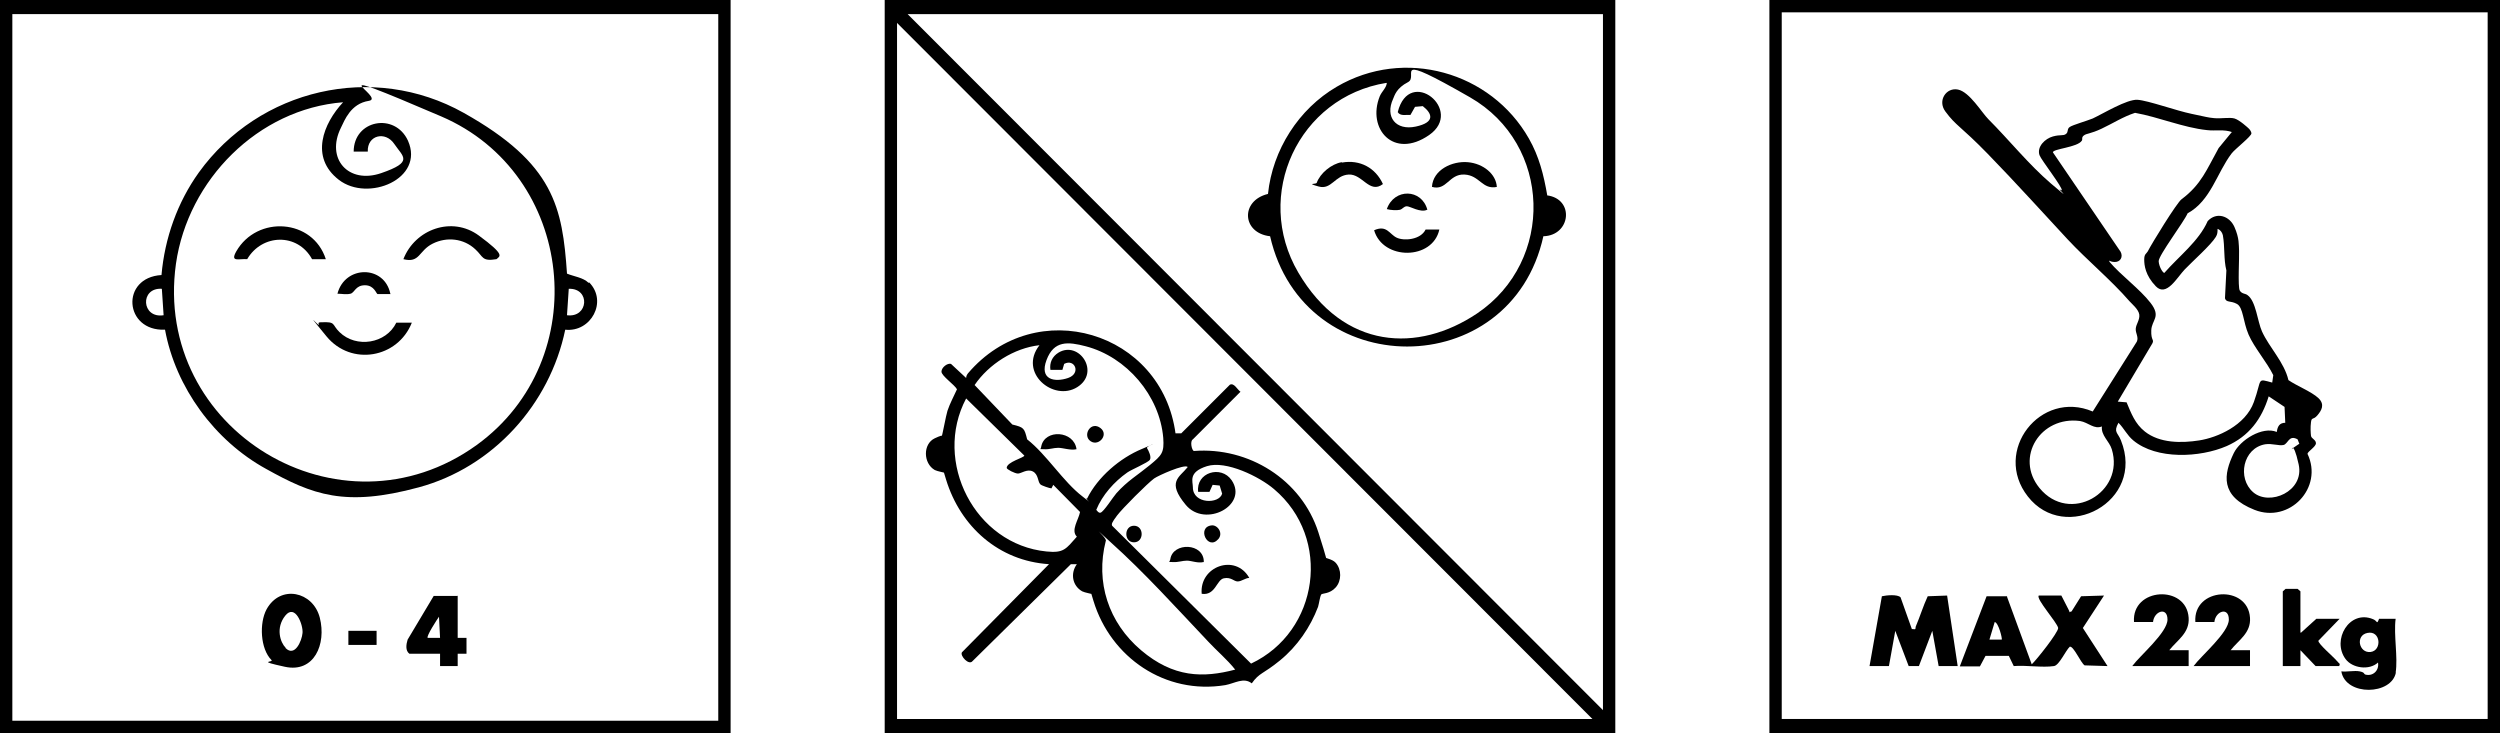
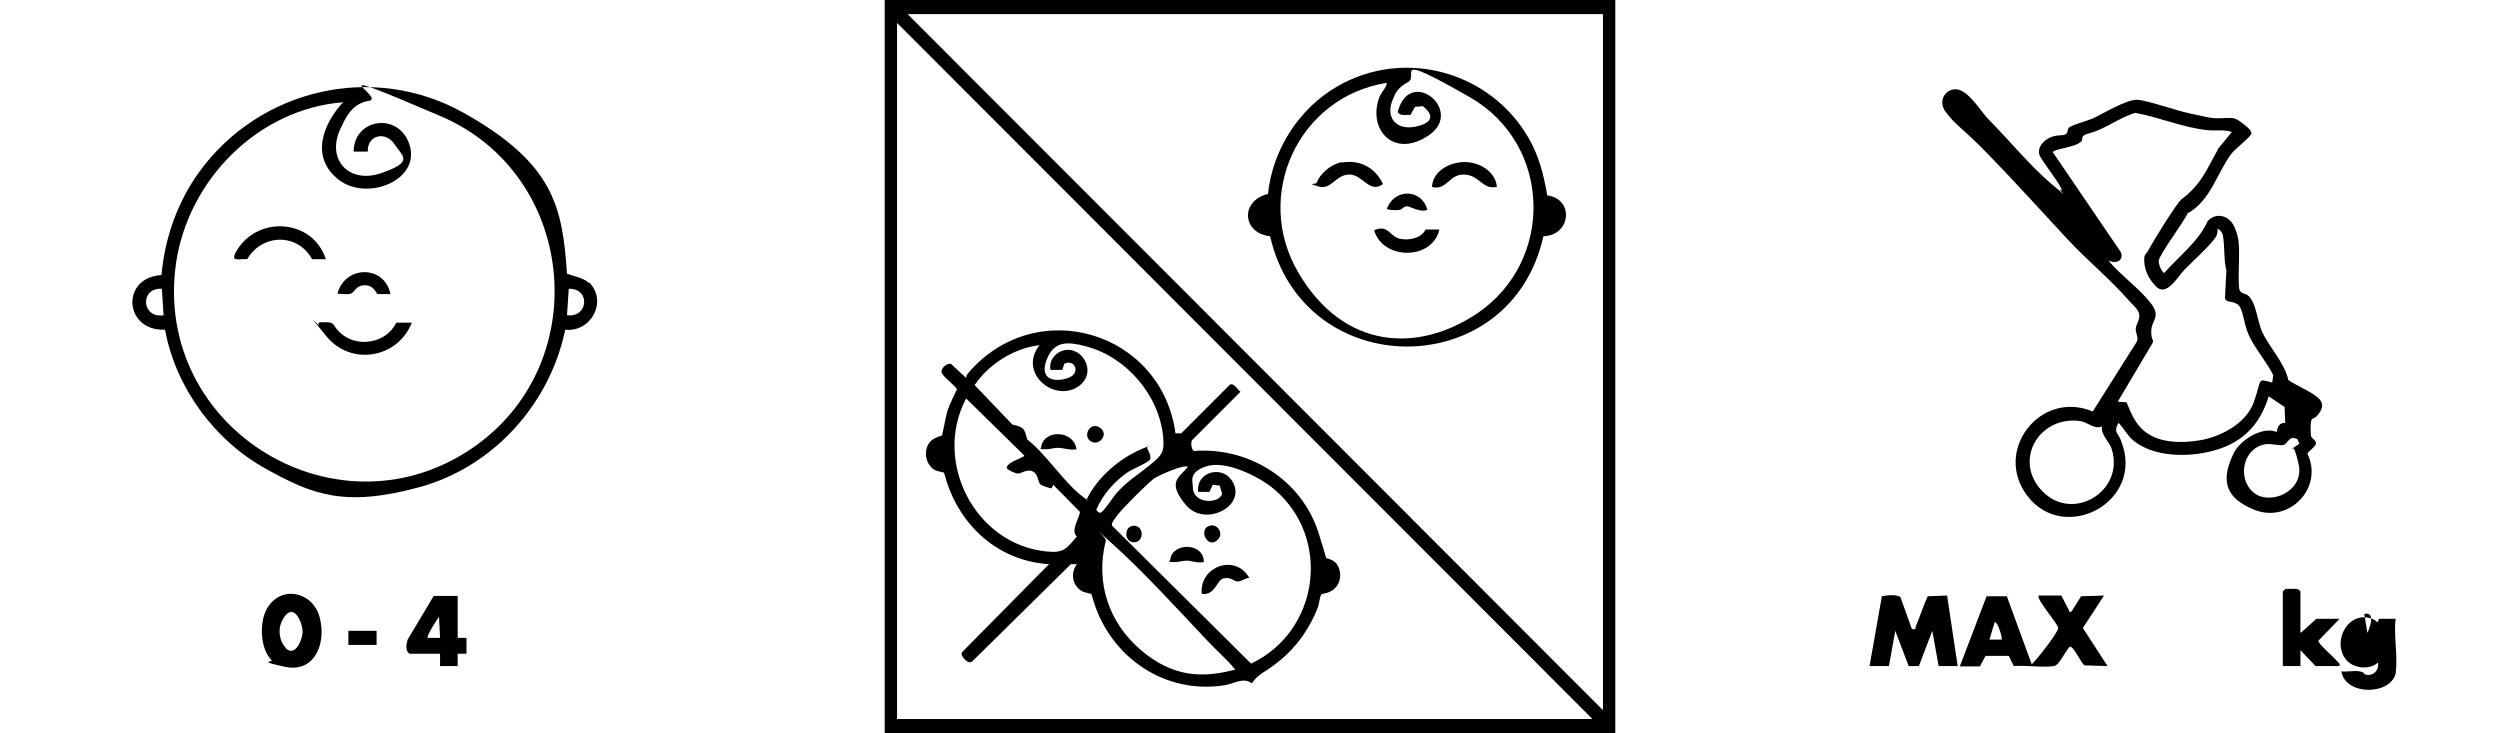
<svg xmlns="http://www.w3.org/2000/svg" id="Warstwa_1" baseProfile="tiny" version="1.2" viewBox="0 0 709 207.9">
  <g>
-     <path d="M709,0v207.9h-207.2V0h207.2ZM705.5,3.5h-200.2v200.4h200.2V3.5Z" />
    <path d="M584.7,54c.5-.6-5.8-8.6-6.3-10-.8-2.4,1.6-4.7,3.8-5.3s2.9-.1,3.7-.7.2-1.4,1.1-2,4.8-1.7,6.5-2.4c3-1.4,9.7-5.5,12.7-5.3s11,3.1,15.4,4,4.3,1,6.3,1.2,4.4-.3,5.8.1,3.8,2.6,4.1,2.9.7.9.7,1.3c.1.8-4.6,4.4-5.6,5.7-4.2,5.5-5.9,13.4-12.5,17-1,2.4-8.3,12-8.2,13.6s1.2,3.3,1.6,3.3c4.1-4.7,9.8-9,12.3-14.7,2.5-2.7,6.2-1.5,7.6,1.7s1.2,5,1.3,6.7-.4,10.3.2,11.3,1.6.8,2.2,1.3c2.4,1.7,2.8,7.4,4.1,10.3,2.1,4.6,6.3,8.7,7.5,13.8,2.3,1.6,6.6,3.3,8.5,5.1s.9,3.5-.3,4.9-1.6.4-1.8,1.9-.1,3.1,0,3.9,1.4,1.1,1.4,2.1-2.3,2.3-2.4,3c4.6,9.6-5.1,19.8-15,15.9s-8.8-10.1-5.9-16.1c1.8-3.7,8.1-7.7,12.2-6,.2-1.6.8-2.6,2.4-2.6l-.2-4.5-4.5-3c-2,6.5-5.6,11.3-11.9,14.1-7.6,3.3-19.9,3.9-26.5-1.6-1.8-1.5-2.6-3.4-4.2-5-1.5,2.7-.2,2.7.7,5,7,17.4-15.9,29.4-26.4,15.9-10.1-12.9,3.6-30.4,18.4-24.1l12.5-19.8c.6-1.3-.4-2.4-.3-3.7s1.2-2.5,1-4-2.2-3.1-2.8-3.8c-5.2-6-12-11.6-17.5-17.5s-14.9-16.3-22.7-24.3-8.9-7.8-12-12c-2.3-3.1.3-6.9,3.6-6.2s6.7,6.5,8.6,8.4c5.8,5.8,11.4,12.8,17.7,18.2s2.4,1.8,2.5,1.7ZM633.1,37.5c-2.3-.9-4.8-.3-7.2-.6-6.7-.7-13.7-3.7-20.4-4.9-3.4,1.1-6.3,3-9.5,4.5s-4.2,1.3-5,1.9-.3,1.1-.6,1.5c-1.2,1.9-8.2,2.3-8.2,3.3l19.2,28.2c.8,1.5-.1,3-1.8,2.9s-1.2-.8-1.4-.1c3.4,4,8.6,7.7,11.7,11.7s.3,4.8.2,7.8.9,2.5.3,3.7l-9.8,16.5,2.5.2c1.3,3.1,2.4,6.1,5.2,8.3,4.2,3.3,10.3,3.3,15.4,2.5s13.1-4.2,15.5-10.9.7-6.7,5.2-5.5l.3-2.1c-1.8-3.7-5.4-7.8-7-11.5s-1.5-7.7-3.3-8.7-3-.3-3.4-1.6l.4-7.9c-.8-3.2-.4-6.7-1-10-.2-.8-.7-1.5-1.5-1.8,0,.9,0,1.5-.5,2.3-1.4,2.3-6.6,6.9-8.8,9.2s-5.2,7.9-8.2,4.8-3.3-6-3.3-7.6.6-1.6,1-2.3c1.1-2.2,8.3-13.9,9.6-14.8,5.6-4.2,7.1-8.4,10.5-14.5l3.7-4.5ZM596.2,120.9c-2.3,1-3.9-1.1-6.3-1.5-11.2-1.5-18.6,10.3-11.5,19,8.5,10.4,24.3,1.3,20.5-11-.7-2.3-3.1-3.9-2.8-6.5ZM652.1,125.9l-.5-1.3c-2.5-1.4-2.7,1.3-4,1.6s-3.2-.5-5.2-.2c-6.3,1.1-8,9.6-3.4,13.6s14.6-.2,12.9-7.9-2.2-3.3-1.8-4.5l1.9-1.3Z" />
    <path d="M569.1,169l7.1,19.4c1.4-1.3,7.5-9,7.5-10.3-.3-1.6-6.4-8.3-5.5-9.2h6.4c.7,1.3,1.3,2.6,2,3.9s-.1.8.9.6l2.7-4.3,6.5-.2-6,9.2,7,10.8-6.5-.2c-1.1-.7-3.1-5.5-4.2-5.3-1.2,1.1-3,5.3-4.5,5.5-3.3.5-7.9-.3-11.4,0l-1.4-2.9h-6.6s-1.6,3-1.6,3h-5.7s7.6-19.9,7.6-19.9h5.9ZM567.7,181.4c.2-.2-.9-4.8-2-5l-1.5,5h3.5Z" />
    <path d="M542.3,178.4c1.3.2.8-.1,1-.7,1.2-2.8,2.1-5.8,3.4-8.6l5.5-.2,3,20h-5.4c0,0-1.8-10-1.8-10l-3.8,10h-2.9s-3.8-10-3.8-10l-1.8,10h-5.5s3.5-19.8,3.5-19.8c1.3-.3,4.4-.6,5.3.3l3.2,9Z" />
-     <path d="M679.5,190.6c-1.1,6.6-14.3,6.9-15.5-.2,1.6.2,3.7-.3,5.2,0s1.1.7,1.6.9c2.2.6,4-1.2,3.6-3.4-2.5,2.3-7.3,1.6-9.2-1-4-5.4,1.1-14.1,7.8-11.3,1.3.5,1,1.7,1.7-.1h4.7c-.6,4.6.7,10.9,0,15.3ZM671.4,179.5c-3.5.7-2.4,5.8.9,5.4s2.9-6.2-.9-5.4Z" />
-     <path d="M604.7,188.9c2.2-3,10-9.5,10-13.2s-3.8-2.4-4.1.7h-5.4c-.7-9.8,14.9-10.7,15.5-1.2.3,4.3-3.2,6.3-5.5,9.2h5.5s0,4.5,0,4.5h-16Z" />
-     <path d="M622.1,188.9c2.2-3,10-9.5,10-13.2s-3.8-2.4-4.1.7h-5.4c-.7-9.8,14.9-10.7,15.5-1.2.3,4.3-3.2,6.3-5.5,9.2h5.5s0,4.5,0,4.5h-16Z" />
+     <path d="M679.5,190.6c-1.1,6.6-14.3,6.9-15.5-.2,1.6.2,3.7-.3,5.2,0s1.1.7,1.6.9c2.2.6,4-1.2,3.6-3.4-2.5,2.3-7.3,1.6-9.2-1-4-5.4,1.1-14.1,7.8-11.3,1.3.5,1,1.7,1.7-.1h4.7c-.6,4.6.7,10.9,0,15.3ZM671.4,179.5s2.9-6.2-.9-5.4Z" />
    <path d="M652.6,179.4l4.3-3.9h6.6c0,0-6,6.2-6,6.2-.2.8,4.3,4.6,5.2,5.7s1,.6.7,1.5h-6.7c0,0-4.3-4.5-4.3-4.5v4.5s-5,0-5,0v-21.2l.8-.7h3.4s.8.7.8.7v11.7Z" />
  </g>
  <g>
    <path d="M458.1,0v207.9h-207.2V0h207.2ZM454.6,4h-197.2l197.2,197.4V4ZM451.6,203.9L254.4,6.5v197.4h197.2Z" />
    <path d="M438.7,55.4c7.9,1,6.8,11.4-1,11.6-9.2,41.7-68,41.7-77.5,0-8-.9-8.5-10.1-.6-12,1.3-12.5,8.7-24.1,19.5-30.4,19.1-11.2,43.7-4.3,54.5,14.7,2.9,5.1,4.2,10.3,5.2,16.1ZM393.2,23.5c-24.9,4-37.9,31.8-25,53.8s34,22.8,50.7,11.6c22.1-14.9,21.2-48-2-61.3s-14.3-6-17.6-4.3-3.8,3.8-4.2,4.7c-2.4,5.2.8,9.1,6.4,7.9s4.7-3.7,2-5.8l-2.2.2-1.3,2.3c-1.2-.1-2.9.4-3.6-.8,3.3-13.2,19-.5,8.9,6.5s-17.7-1.8-14-11c.6-1.4,1.8-2.3,2-3.7Z" />
    <path d="M333.3,122.9h1.7c0,0,13.8-13.8,13.8-13.8,1.2-.6,2.1,1.4,3,2l-13.5,13.5c-.9.5-.3,3.2.3,3.3,15.5-1.2,30.5,8.1,35.3,23.1s1.2,6.4,1.6,6.9,2.3.6,3.3,1.7c1.7,1.9,1.7,5.1,0,7s-3.8,1.6-4.1,2c-.4.7-.6,2.5-.9,3.5-2.2,5.8-5.9,11.2-10.8,15.2s-5.8,3.4-8,6.5c-2.3-1.8-4.8,0-7.5.5-17,2.8-32.5-7.8-37.4-23.9s-.1-1.8-.3-1.9-2.1-.4-2.9-.8c-2.8-1.6-3.4-5.1-1.5-7.7h-1.7s-27.9,27.5-27.9,27.5c-1,1.3-3.6-1.5-3-2.5l24.7-25c-14.2-.9-25.1-10.6-29.2-24s-.1-1.8-.3-1.9-2.1-.4-2.9-.8c-3.3-1.9-3.4-7.4,0-9s1.7-.1,1.9-.3,1.3-6.3,1.7-7.5c.7-2.1,1.8-4.1,2.7-6.1-.7-1.3-4.4-3.8-4.4-5s1.7-2.5,2.7-2.2l4.3,4c0-.5.2-.9.5-1.3,19.3-22.7,55.1-11.9,58.9,17.2ZM308.3,141.4c3-6.1,9.3-11.5,15.6-14.1s.9-.7,1.4-.2c.5.8,1.3,2.5.8,3.3s-5.3,2.8-6.4,3.6c-3.7,2.6-7.1,6.4-8.8,10.6.4.4.6.9,1.2.8.9-.2,3.6-4.5,4.5-5.5,3.1-3.5,6.1-5.2,9.5-8s4.1-3.5,3.8-7.7c-1-12-10.4-23-22-26-5-1.3-9-1.7-11.1,3.9s2.3,6.4,6.1,5.1,1.9-5.6-1.1-4l-.5,1.7h-3.4c-.3-2,.5-3.8,2.3-4.9,5.8-3.5,12,5.6,5.3,9.8s-16.8-4.1-10.7-11.9c-7.2.8-14.4,5.4-18.4,11.3l10.7,11.2c3.3.8,3.4,1,4.2,4.2,5.6,4.4,10.2,12,15.7,16.2s.5.7,1.2.5ZM295,137.3c-.7-.7-.5-2.8-2.1-3.6s-3.3.6-4.2.6-3.2-1.2-3.2-1.6c0-1.7,5-2.9,5-3.5l-16.5-16.2c-9.5,17.9,2.5,41.4,22.8,43.4,4.9.5,5.5-.7,8.6-4.2-1.8-1.8.5-4.8.9-7l-7.6-7.7-.5,1c-.5,0-2.8-.8-3.1-1.1ZM336.8,132.4c-1-.8-8.2,2.4-9.5,3.3-1.9,1.4-9,8.5-10.5,10.5s-1.6,2.4-1.4,2.9l39.4,39.1c19.3-9.1,23-35.6,6.5-49.5-4.1-3.5-13.6-8.2-19-6.5s-4,4.3-4,6c0,4.8,7.5,4.8,8.3,1.8l-.7-2.3-2-.2-.9,2h-3.2c-.7-5.5,6.5-7.7,9.5-3.3,4.8,7.1-7.5,13.6-13,7s-1.8-7.8.5-10.7ZM350.3,189.9c-2.3-2.9-5.2-5.3-7.7-8-9-9.5-18-19.5-27.7-28.2s-.6-1.1-1.3-.3c-3,11.7.8,23.2,10,31s17.6,7.9,26.7,5.5Z" />
    <path d="M380.6,46.1c5.1-.9,9.5,1.5,11.6,6.1-3.8,2.9-5.8-2.9-9.7-2.7s-4.9,4.4-8.5,3.4-1-.6-.6-1c1-2.8,4.2-5.4,7.1-5.9Z" />
    <path d="M424.6,53c-4.3.9-4.9-3.3-9.3-3.5s-5,4.7-9.2,3.5c.3-4.9,5.8-7.4,10.2-7s8,3.4,8.2,7Z" />
    <path d="M404.3,65.1h3.9c-1.9,8.7-16,8.8-18.5.2,3.6-1.6,4.3,1.1,6.4,2.1s6.8.6,8.2-2.3Z" />
    <path d="M404.7,59.5c-1.8.9-4.8-1-5.7-1s-1.2.8-2,1-2.8.1-3.7-.2c2.1-6,9.9-5.8,11.5.2Z" />
    <path d="M354.3,163.9c-1.1,0-2.2,1-3.3,1s-1.8-1.3-3.9-.9-2.4,5-6.3,4.4c-.7-7.8,9.6-11.5,13.5-4.5Z" />
    <path d="M341.3,159.4c-1.6.4-3.4-.4-4.7-.4s-2.4.5-4,.4-.9.2-.7-.8c.7-4.9,9.6-4.7,9.5.8Z" />
    <path d="M343.6,149c1.7-.2,3.4,2.2,1.9,3.9-3,3.4-6.2-3.4-1.9-3.9Z" />
    <path d="M321.6,149.1c2.9,0,2.9,4.7,0,4.7s-2.9-4.7,0-4.7Z" />
    <path d="M305.3,127.4c-1.7.4-3.8-.4-5.2-.4s-2.4.5-4,.4-.9.2-.8-.8c1-5,9.3-4.5,10,.8Z" />
    <path d="M308.9,124.8c-1.7-1.8.6-5.4,3.2-3.4s-.9,5.7-3.2,3.4Z" />
  </g>
  <g>
-     <path d="M207.2,0v207.9H0V0h207.2ZM203.7,4H3.5v200.4h200.2V4Z" />
    <path d="M167.1,80.1c5.3,5.4.5,14.2-6.8,13.4-4.4,21.2-20.5,39-41.5,44.7s-30.2,2.1-43.3-5.2c-14.6-8-25.7-23.1-28.7-39.5-11.6.5-12.7-14.8-1-15.5.9-10.4,4.5-20.6,10.6-29.1,17.1-23.7,49.4-31.3,75.1-16.9s28,26.8,29.3,45.6c1.9.8,4.6,1.1,6.1,2.6ZM97.3,29c-24.1,1.9-44,22-47.4,45.8-6.6,47.1,46.6,79.3,85.3,51.4,33.5-24.3,27.9-76.9-10.1-93.2s-15.3-5.2-20.5-4.4-6.9,5.6-7.9,7.6c-4.4,8.8,2.1,16.1,11.4,12.9s6.2-4.6,3.7-8.3-7.7-2.5-7.5,2.2h-4c0-9,11.7-11.2,15.4-3.1,4.8,10.8-11.3,17.5-19.6,11.1s-4.4-16,1.2-22ZM45.9,81.9c-6.3-.4-5.8,8.5.5,7.5l-.5-7.5ZM160.8,89.4c6.1.8,6.7-7.7.5-7.5l-.5,7.5Z" />
    <path d="M77,187.2c-3.2-3.2-3.5-10.5-1.4-14.4,3.9-7.1,13.2-5.1,15.1,2.4s-1.6,15.7-9.9,13.9-3.1-1.2-3.8-1.9ZM81,183.8c2.6,2.6,4.6-2,4.8-4.3s-2.1-8.4-4.9-4.9-1.4,7.6.1,9.1Z" />
    <path d="M129.8,168.9v12h2.5s0,4.5,0,4.5h-2.5s0,3.5,0,3.5h-5s0-3.5,0-3.5h-8.7c-1.2-.9-.9-2.7-.5-4l7.4-12.4h6.9ZM124.8,180.9l-.3-6c-.5.7-3.7,5.6-3.2,6h3.5Z" />
    <rect x="98.8" y="178.9" width="8" height="4" />
    <path d="M92.4,73.5h-3.9c-4.1-7.5-14.2-7.2-18.4,0-2.3-.2-4.9,1-3.1-2.2,5.9-10.3,21.7-9.3,25.4,2.2Z" />
-     <path d="M140.8,73.5c-4.2.7-3.7-.7-6-2.8-3.3-3.1-8.1-3.6-12.1-1.6s-3.6,5.6-8.3,4.4c3.3-8.5,13.8-12.3,21.4-6.7s6,5.8,5,6.7Z" />
    <path d="M112.4,91.5h4.4c-4,10.1-17.2,12.4-24.2,3.9s-2-2.6-2.2-3.3.1-.7.7-.7c4.3-.2,2.9.6,5.2,2.8,4.7,4.6,13.2,3.3,16.1-2.7Z" />
    <path d="M110.8,83.4h-3.7c-.4,0-.9-2.5-3.6-2.5s-2.9,2.1-4.1,2.4-2.5,0-3.7,0c2.1-8.1,13.3-8.2,15,0Z" />
  </g>
</svg>